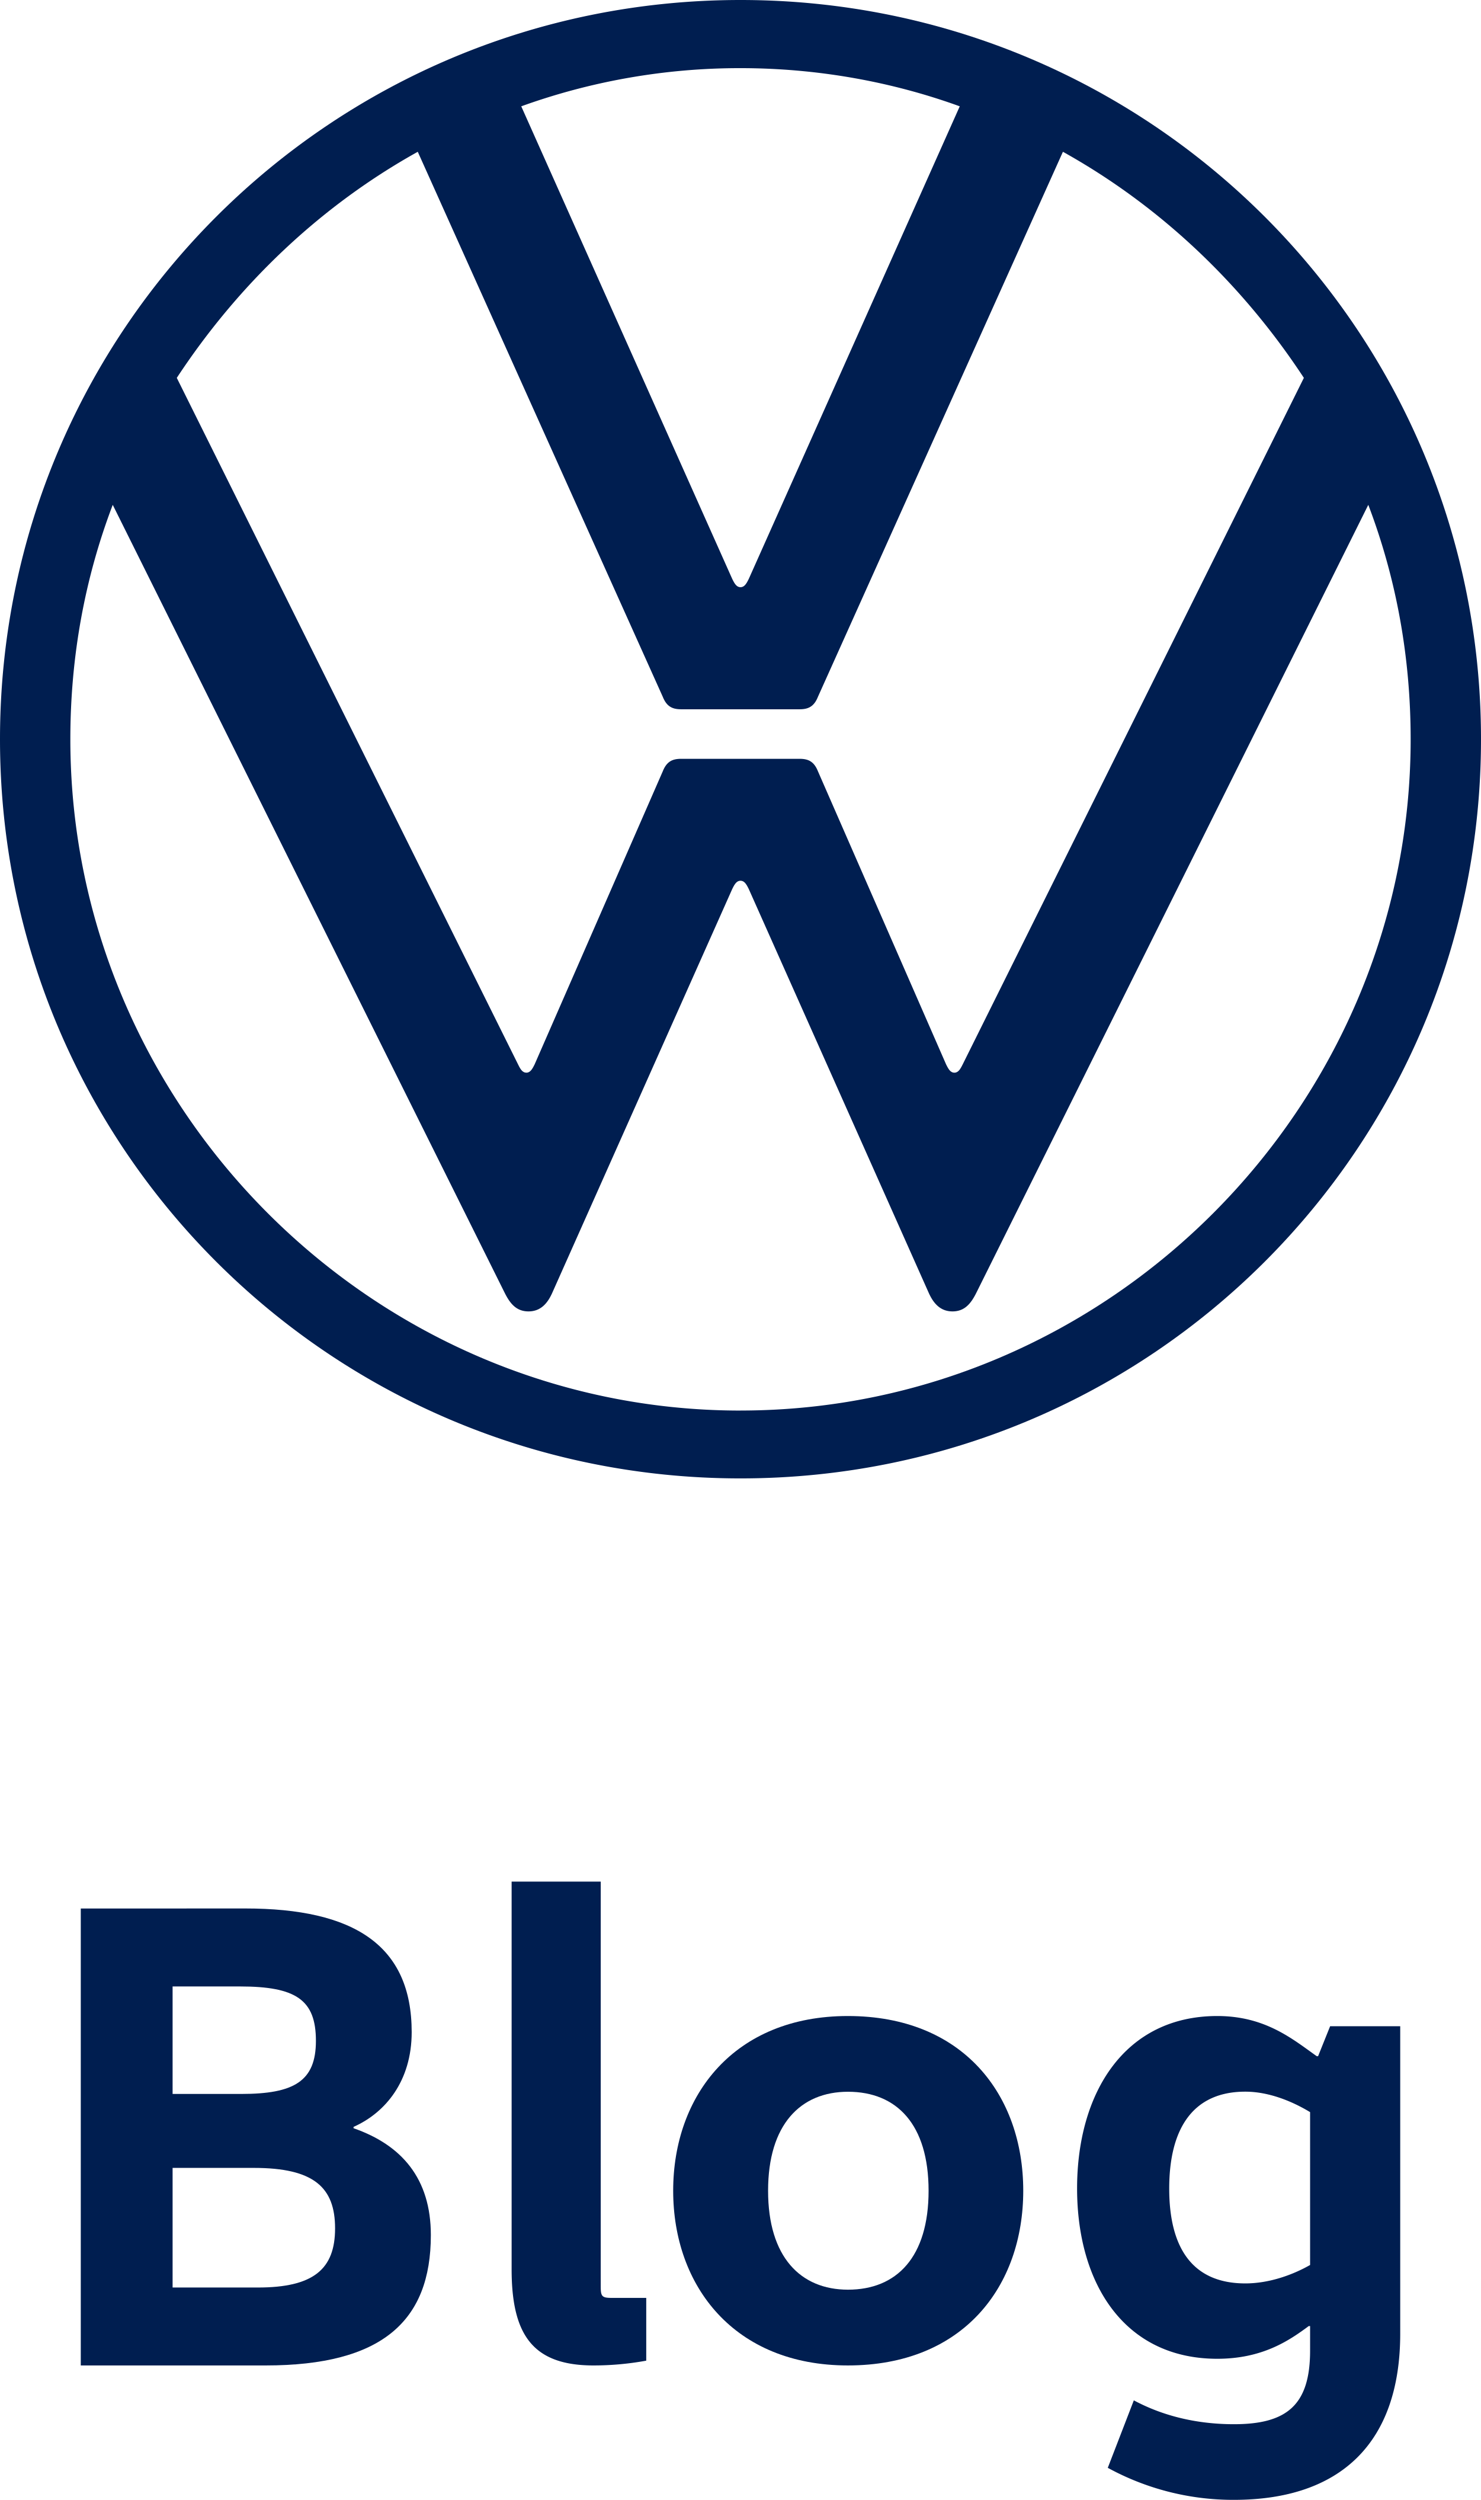
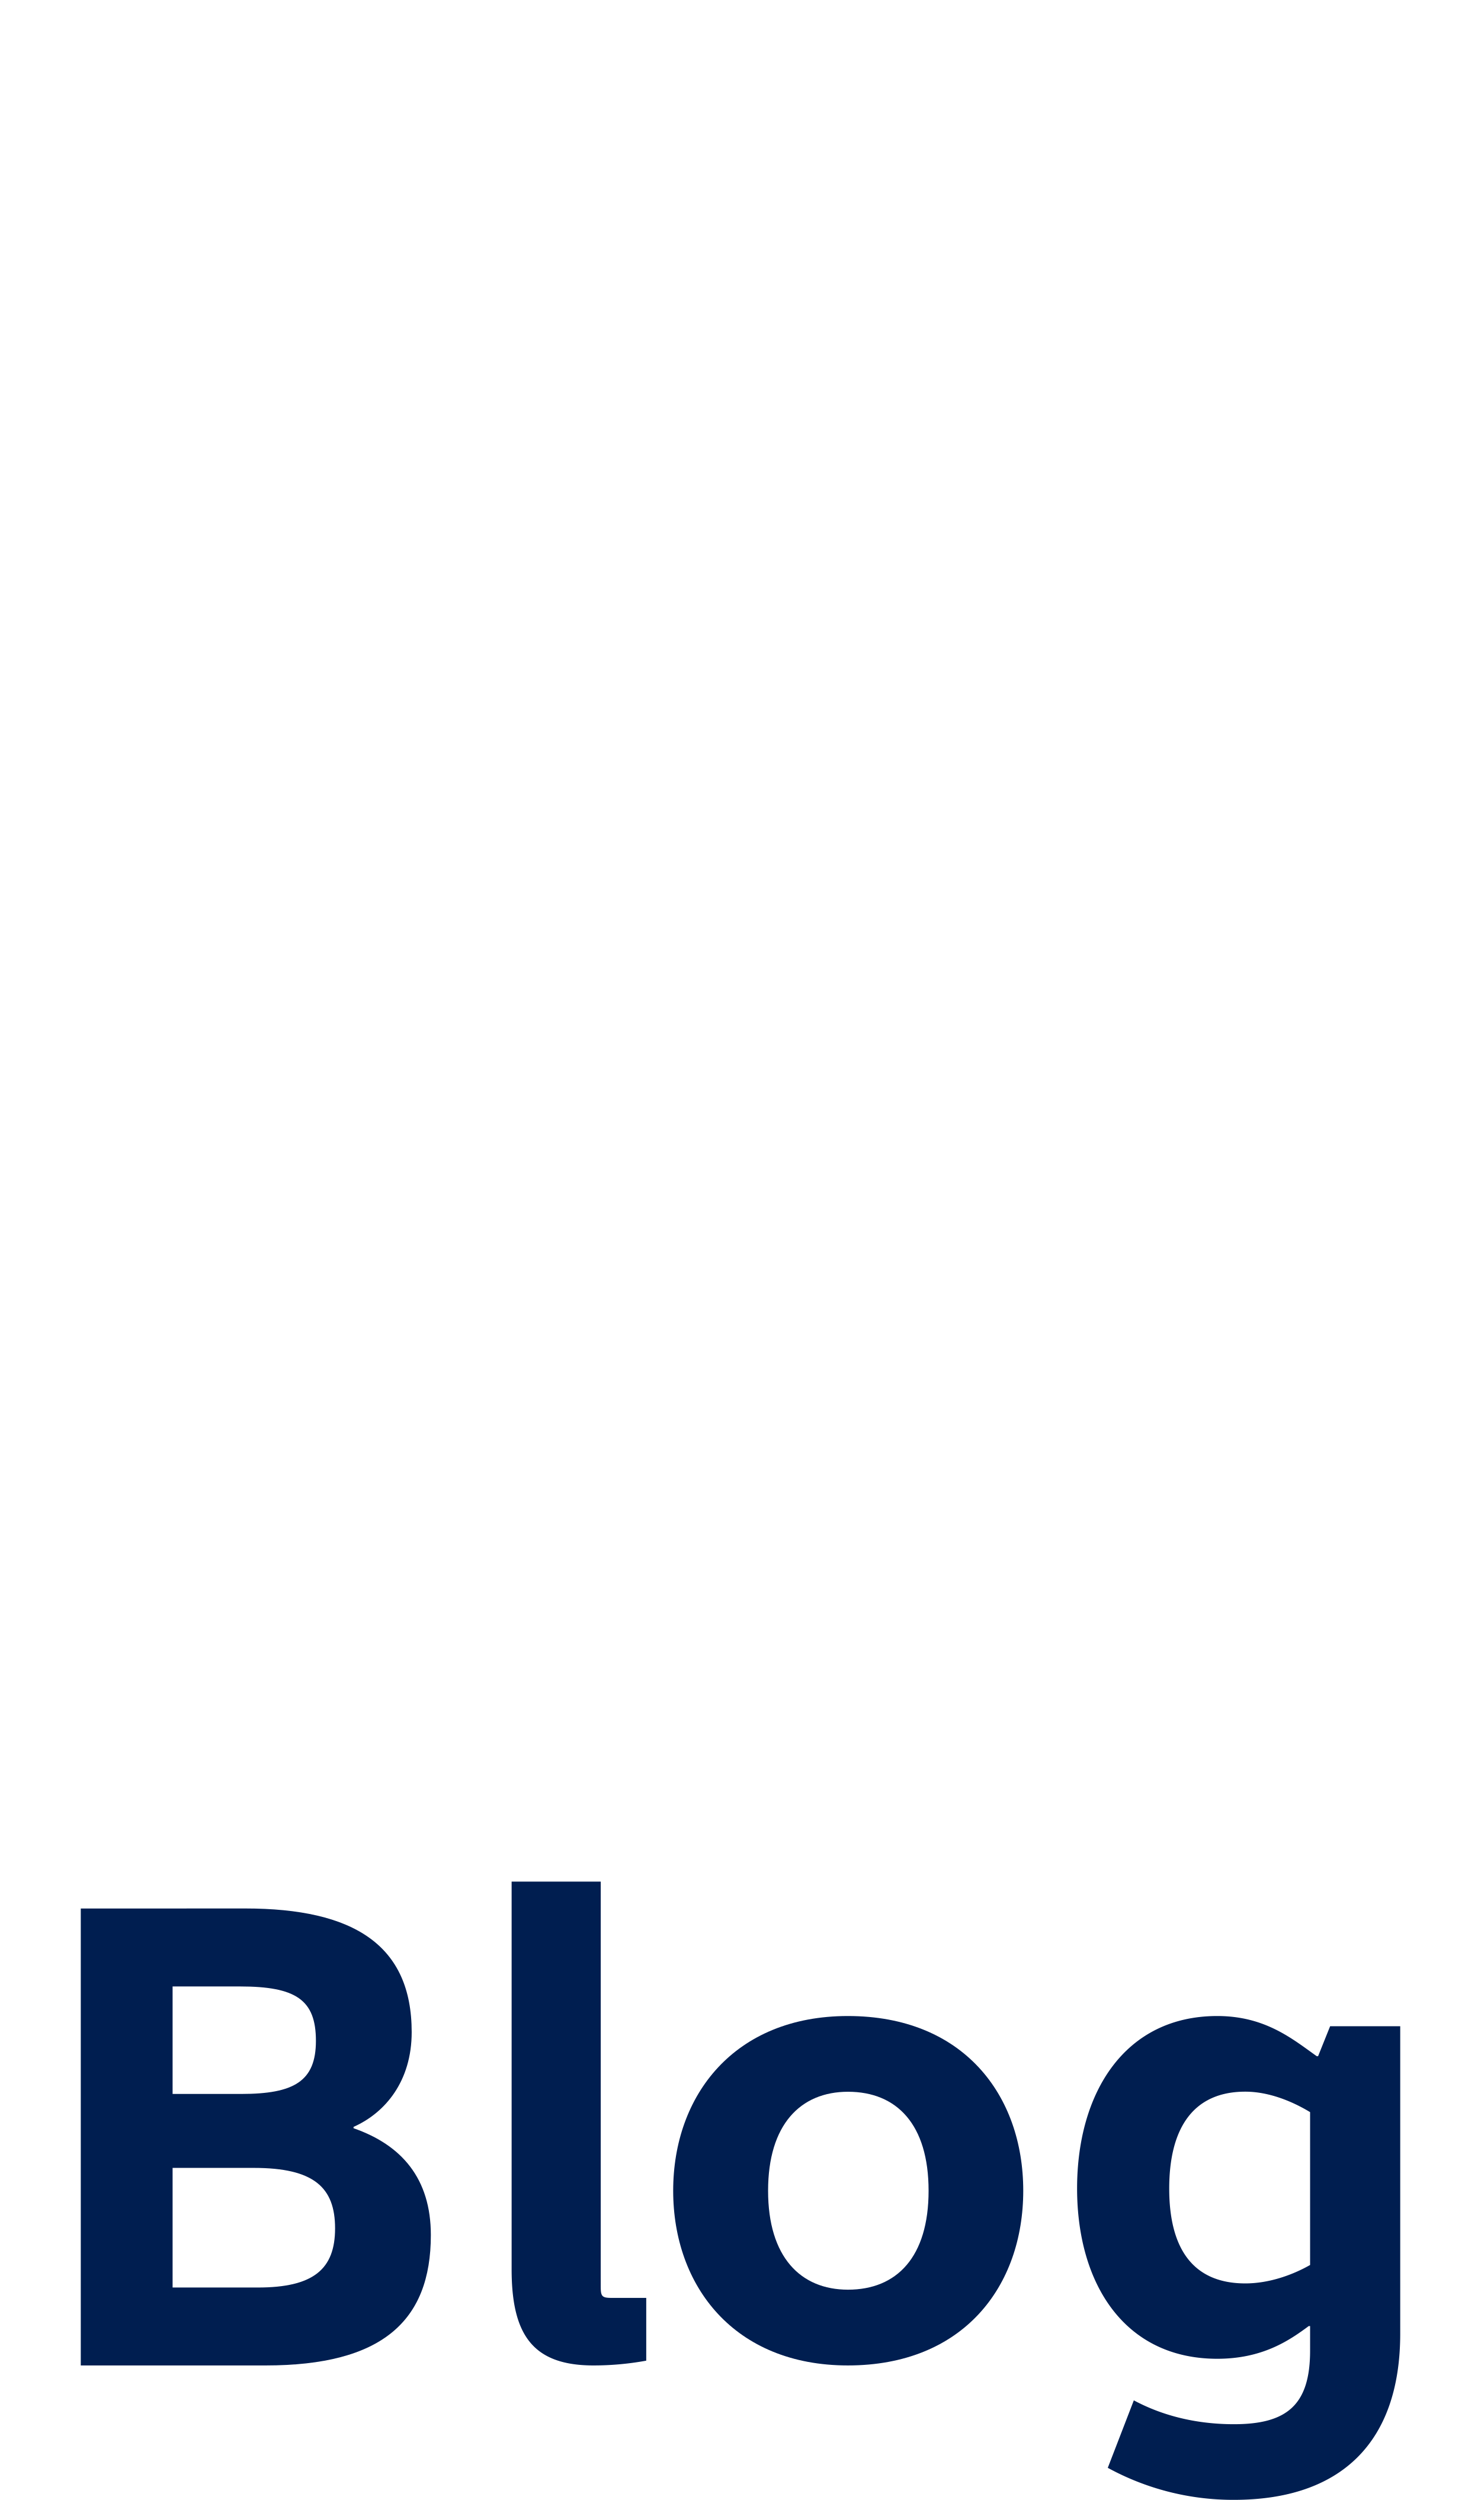
<svg xmlns="http://www.w3.org/2000/svg" width="48" height="81" viewBox="0 0 48 81">
  <g>
    <g>
      <g>
        <g>
-           <path fill="#001e50" d="M24 45.705c-11.933 0-21.72-9.839-21.72-21.751 0-2.677.469-5.22 1.374-7.596L16.357 41.89c.168.336.37.602.772.602s.623-.272.77-.602l5.833-13.084c.067-.134.134-.268.268-.268s.201.134.268.268L30.1 41.89c.148.33.37.602.771.602.402 0 .604-.267.772-.602l12.704-25.532c.904 2.376 1.373 4.92 1.373 7.596 0 11.912-9.787 21.75-21.72 21.75m0-26.678c-.134 0-.201-.134-.268-.268L16.894 3.445A20.892 20.892 0 0 1 24 2.208c2.48 0 4.893.435 7.106 1.237l-6.838 15.313c-.067.134-.134.268-.268.268m-6.942 15.73c-.134 0-.2-.133-.267-.267L5.73 12.244C7.71 9.233 10.357 6.69 13.54 4.918l7.942 17.662c.134.335.335.402.604.402h3.82c.268 0 .469-.067.603-.402L34.45 4.918c3.184 1.773 5.831 4.315 7.809 7.326L31.201 34.489c-.068.134-.135.268-.269.268s-.2-.134-.268-.268l-4.155-9.5c-.134-.335-.335-.402-.603-.402h-3.82c-.269 0-.47.067-.604.402l-4.155 9.5c-.068.134-.134.268-.269.268M24 47.903c13.273 0 24-10.704 24-23.951S37.273 0 24 0C10.726 0 0 10.705 0 23.952c0 13.247 10.726 23.951 24 23.951" />
-         </g>
+           </g>
        <g>
          <path fill="#001e50" d="M5.594 67.848H7.82c1.712 0 2.419-.413 2.419-1.72 0-1.328-.642-1.763-2.462-1.763H5.594zm2.354-6.01c3.532 0 5.395 1.198 5.395 4.007 0 1.59-.856 2.613-1.884 3.07v.044c1.563.544 2.505 1.633 2.505 3.462 0 2.787-1.584 4.224-5.352 4.224H2.618V61.84zM5.594 74.12h2.761c1.798 0 2.505-.588 2.505-1.916 0-1.328-.685-1.96-2.633-1.96H5.594z" />
        </g>
        <g>
          <path fill="#001e50" d="M16.582 60.968v12.56c0 2.122.684 3.117 2.652 3.117a9.48 9.48 0 0 0 1.711-.155v-2.034h-1.133c-.321 0-.342-.066-.342-.398v-13.09z" />
        </g>
        <g>
          <path fill="#001e50" d="M27.48 76.645c-3.678 0-5.662-2.565-5.662-5.661 0-3.096 1.984-5.661 5.662-5.661 3.744 0 5.684 2.565 5.684 5.66 0 3.097-1.94 5.662-5.684 5.662zm.004-2.455c1.585 0 2.612-1.061 2.612-3.206s-1.027-3.207-2.612-3.207c-1.54 0-2.59 1.062-2.59 3.207 0 2.145 1.05 3.206 2.59 3.206z" />
        </g>
        <g>
          <path fill="#001e50" d="M45.382 75.612c0 3.577-1.97 5.388-5.388 5.388a8.47 8.47 0 0 1-4.09-1.038l.844-2.186c.866.464 1.948.773 3.246.773 1.71 0 2.467-.618 2.467-2.385v-.795h-.044c-.627.464-1.493 1.06-2.964 1.06-3.008 0-4.544-2.429-4.544-5.52 0-3.091 1.536-5.586 4.544-5.586 1.558 0 2.445.75 3.224 1.302h.043l.39-.971h2.272zm-2.921-7.175c-.584-.354-1.342-.663-2.1-.663-1.73 0-2.466 1.238-2.466 3.14 0 1.901.736 3.073 2.467 3.073.757 0 1.515-.265 2.099-.597z" />
        </g>
      </g>
    </g>
  </g>
</svg>